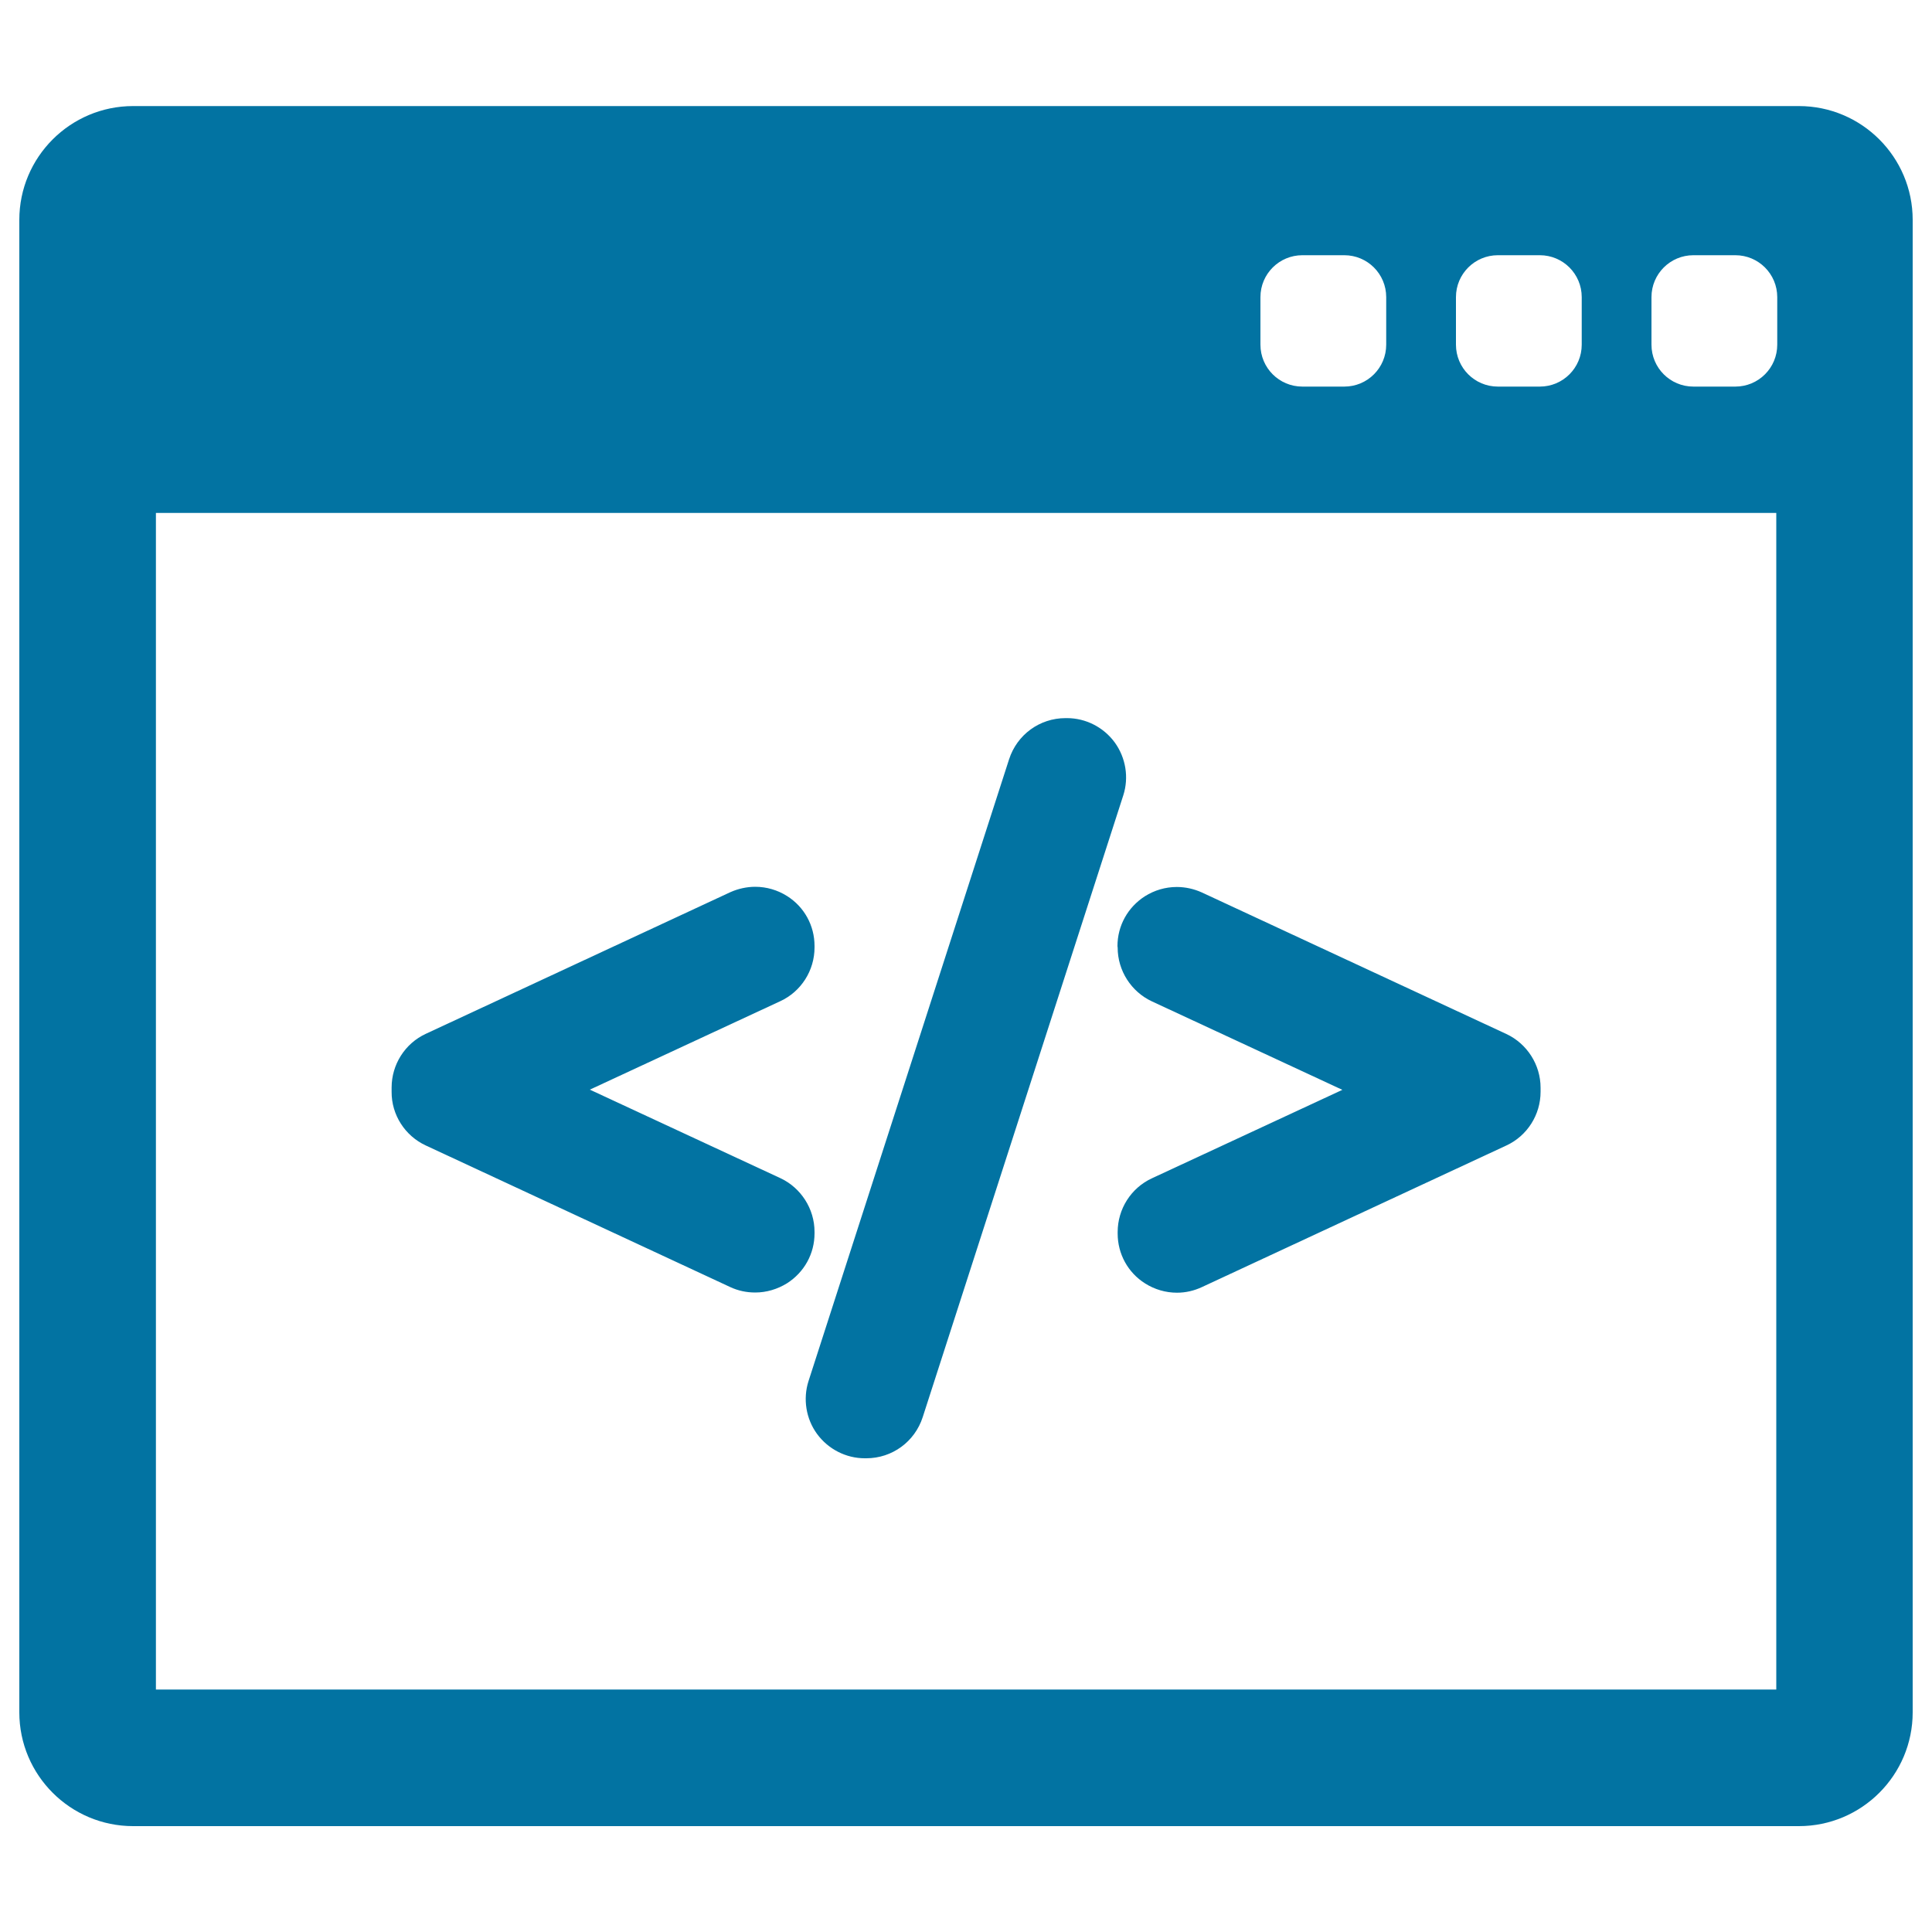
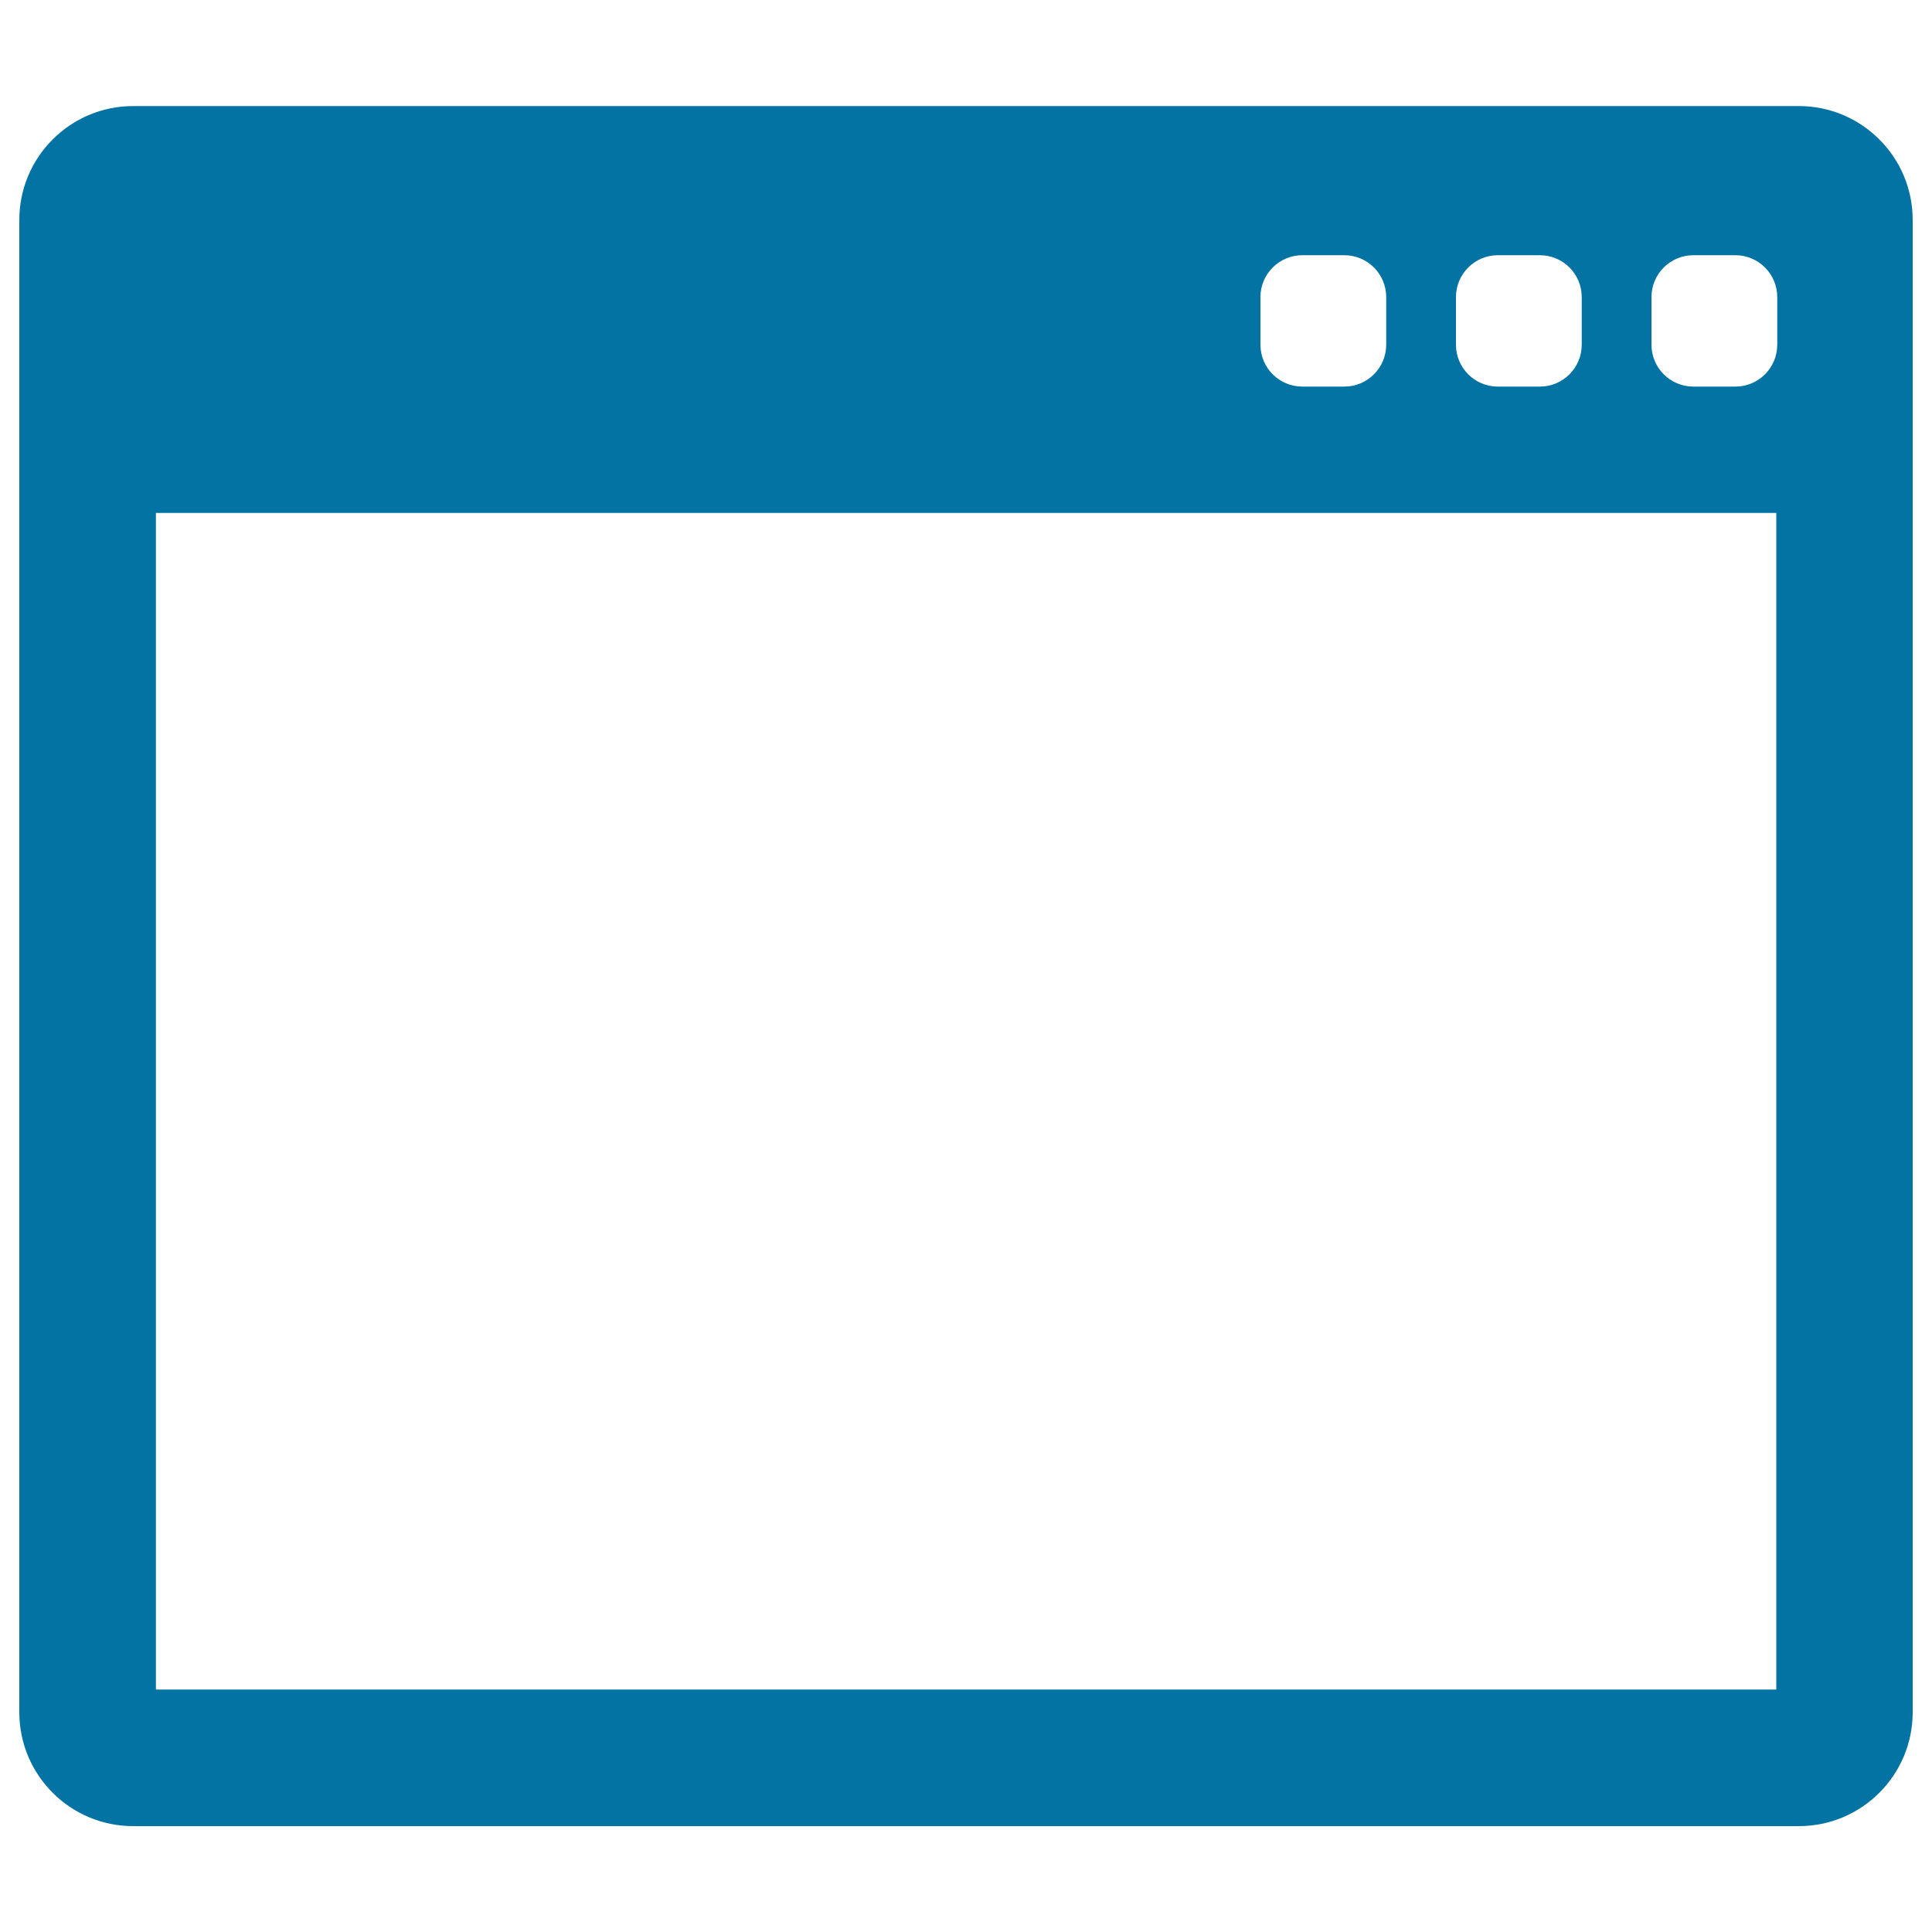
<svg xmlns="http://www.w3.org/2000/svg" viewBox="0 0 1000 1000" style="fill:#0273a2">
  <title>Programming Code SVG icon</title>
  <g>
    <g>
      <g>
        <path d="M931.1,54.9H68.9C36.4,54.9,10,81.3,10,113.8v772.5c0,32.5,26.4,58.9,58.9,58.9h862.2c32.5,0,58.9-26.4,58.9-58.9V113.8C990,81.3,963.6,54.9,931.1,54.9z M753.6,153.8c0-12,9.7-21.7,21.7-21.7H797c12,0,21.7,9.7,21.7,21.7v24.6c0,12-9.7,21.7-21.7,21.7h-21.7c-12,0-21.7-9.7-21.7-21.7V153.8z M652.4,153.8c0-12,9.7-21.7,21.7-21.7h21.7c12,0,21.7,9.7,21.7,21.7v24.6c0,12-9.7,21.7-21.7,21.7h-21.7c-12,0-21.7-9.7-21.7-21.7V153.8z M919.3,874.5H80.7v-609h838.7V874.5L919.3,874.5z M919.9,178.4c0,12-9.7,21.7-21.7,21.7h-21.7c-12,0-21.7-9.7-21.7-21.7v-24.6c0-12,9.7-21.7,21.7-21.7h21.7c12,0,21.7,9.7,21.7,21.7V178.4z" />
-         <path d="M220.4,592.9L378,666.2c4.1,1.9,8.4,2.8,12.9,2.8c5.8,0,11.5-1.7,16.5-4.8c8.9-5.7,14.2-15.3,14.2-25.8v-0.8c0-11.9-7-22.8-17.7-27.8l-98.6-45.8l98.6-45.8c10.8-5,17.7-15.9,17.7-27.8v-0.8c0-10.5-5.3-20.2-14.2-25.8c-4.9-3.1-10.6-4.8-16.5-4.8c-4.4,0-8.9,1-12.9,2.8l-157.6,73.3c-10.8,5-17.7,15.9-17.7,27.8v2.2C202.6,577,209.6,587.9,220.4,592.9z" />
-         <path d="M422.9,742.2c5.8,7.9,15,12.6,24.7,12.6h0.8c13.4,0,25.1-8.6,29.2-21.3l103.8-321.8c3-9.3,1.3-19.5-4.4-27.4c-5.8-7.9-15-12.6-24.7-12.6h-0.8c-13.4,0-25.1,8.6-29.2,21.3L418.5,714.8C415.5,724.1,417.2,734.4,422.9,742.2z" />
-         <path d="M578.5,490.5c0,11.9,7,22.8,17.7,27.8l98.6,45.8l-98.6,45.8c-10.8,5-17.7,15.9-17.7,27.8v0.8c0,10.5,5.3,20.2,14.2,25.8c4.9,3.1,10.6,4.8,16.5,4.8c4.5,0,8.8-1,12.9-2.9l157.6-73.3c10.8-5,17.7-15.9,17.7-27.8V563c0-11.9-7-22.8-17.7-27.8L622,461.9c-4-1.8-8.4-2.8-12.9-2.8c-5.9,0-11.6,1.7-16.5,4.8c-8.9,5.7-14.2,15.3-14.2,25.8L578.5,490.5L578.5,490.5L578.5,490.5z" />
      </g>
    </g>
  </g>
</svg>